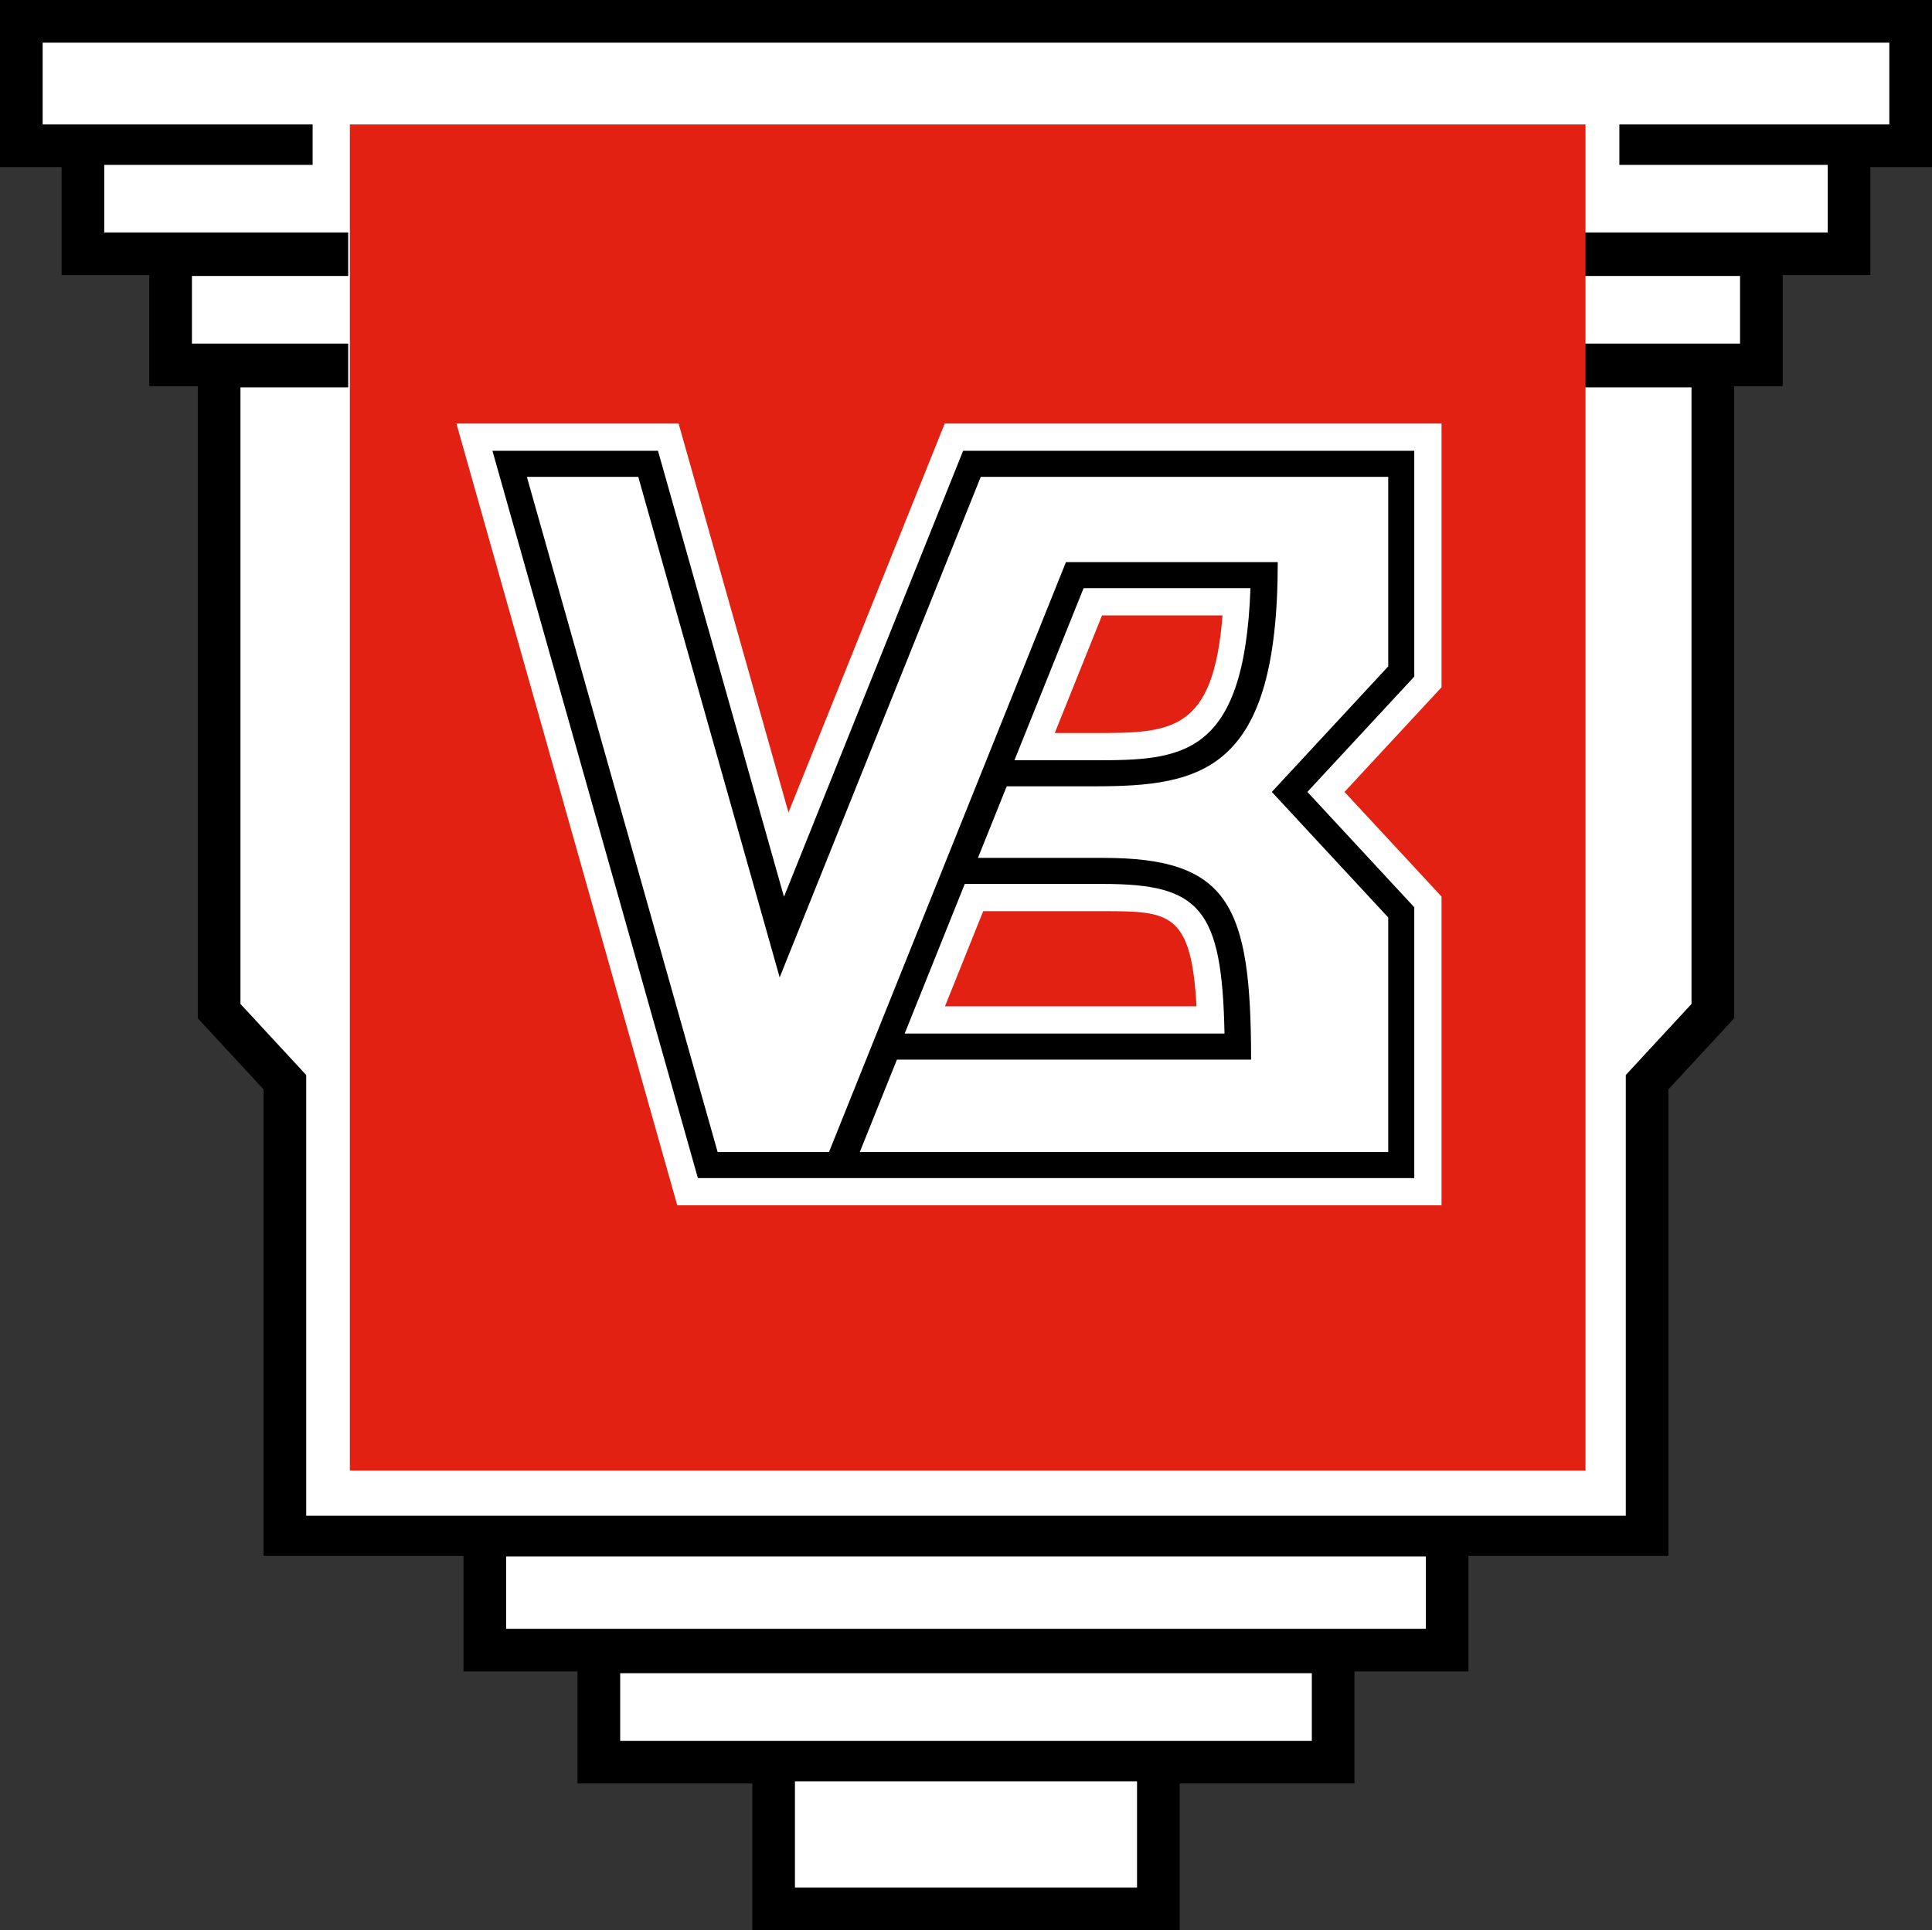
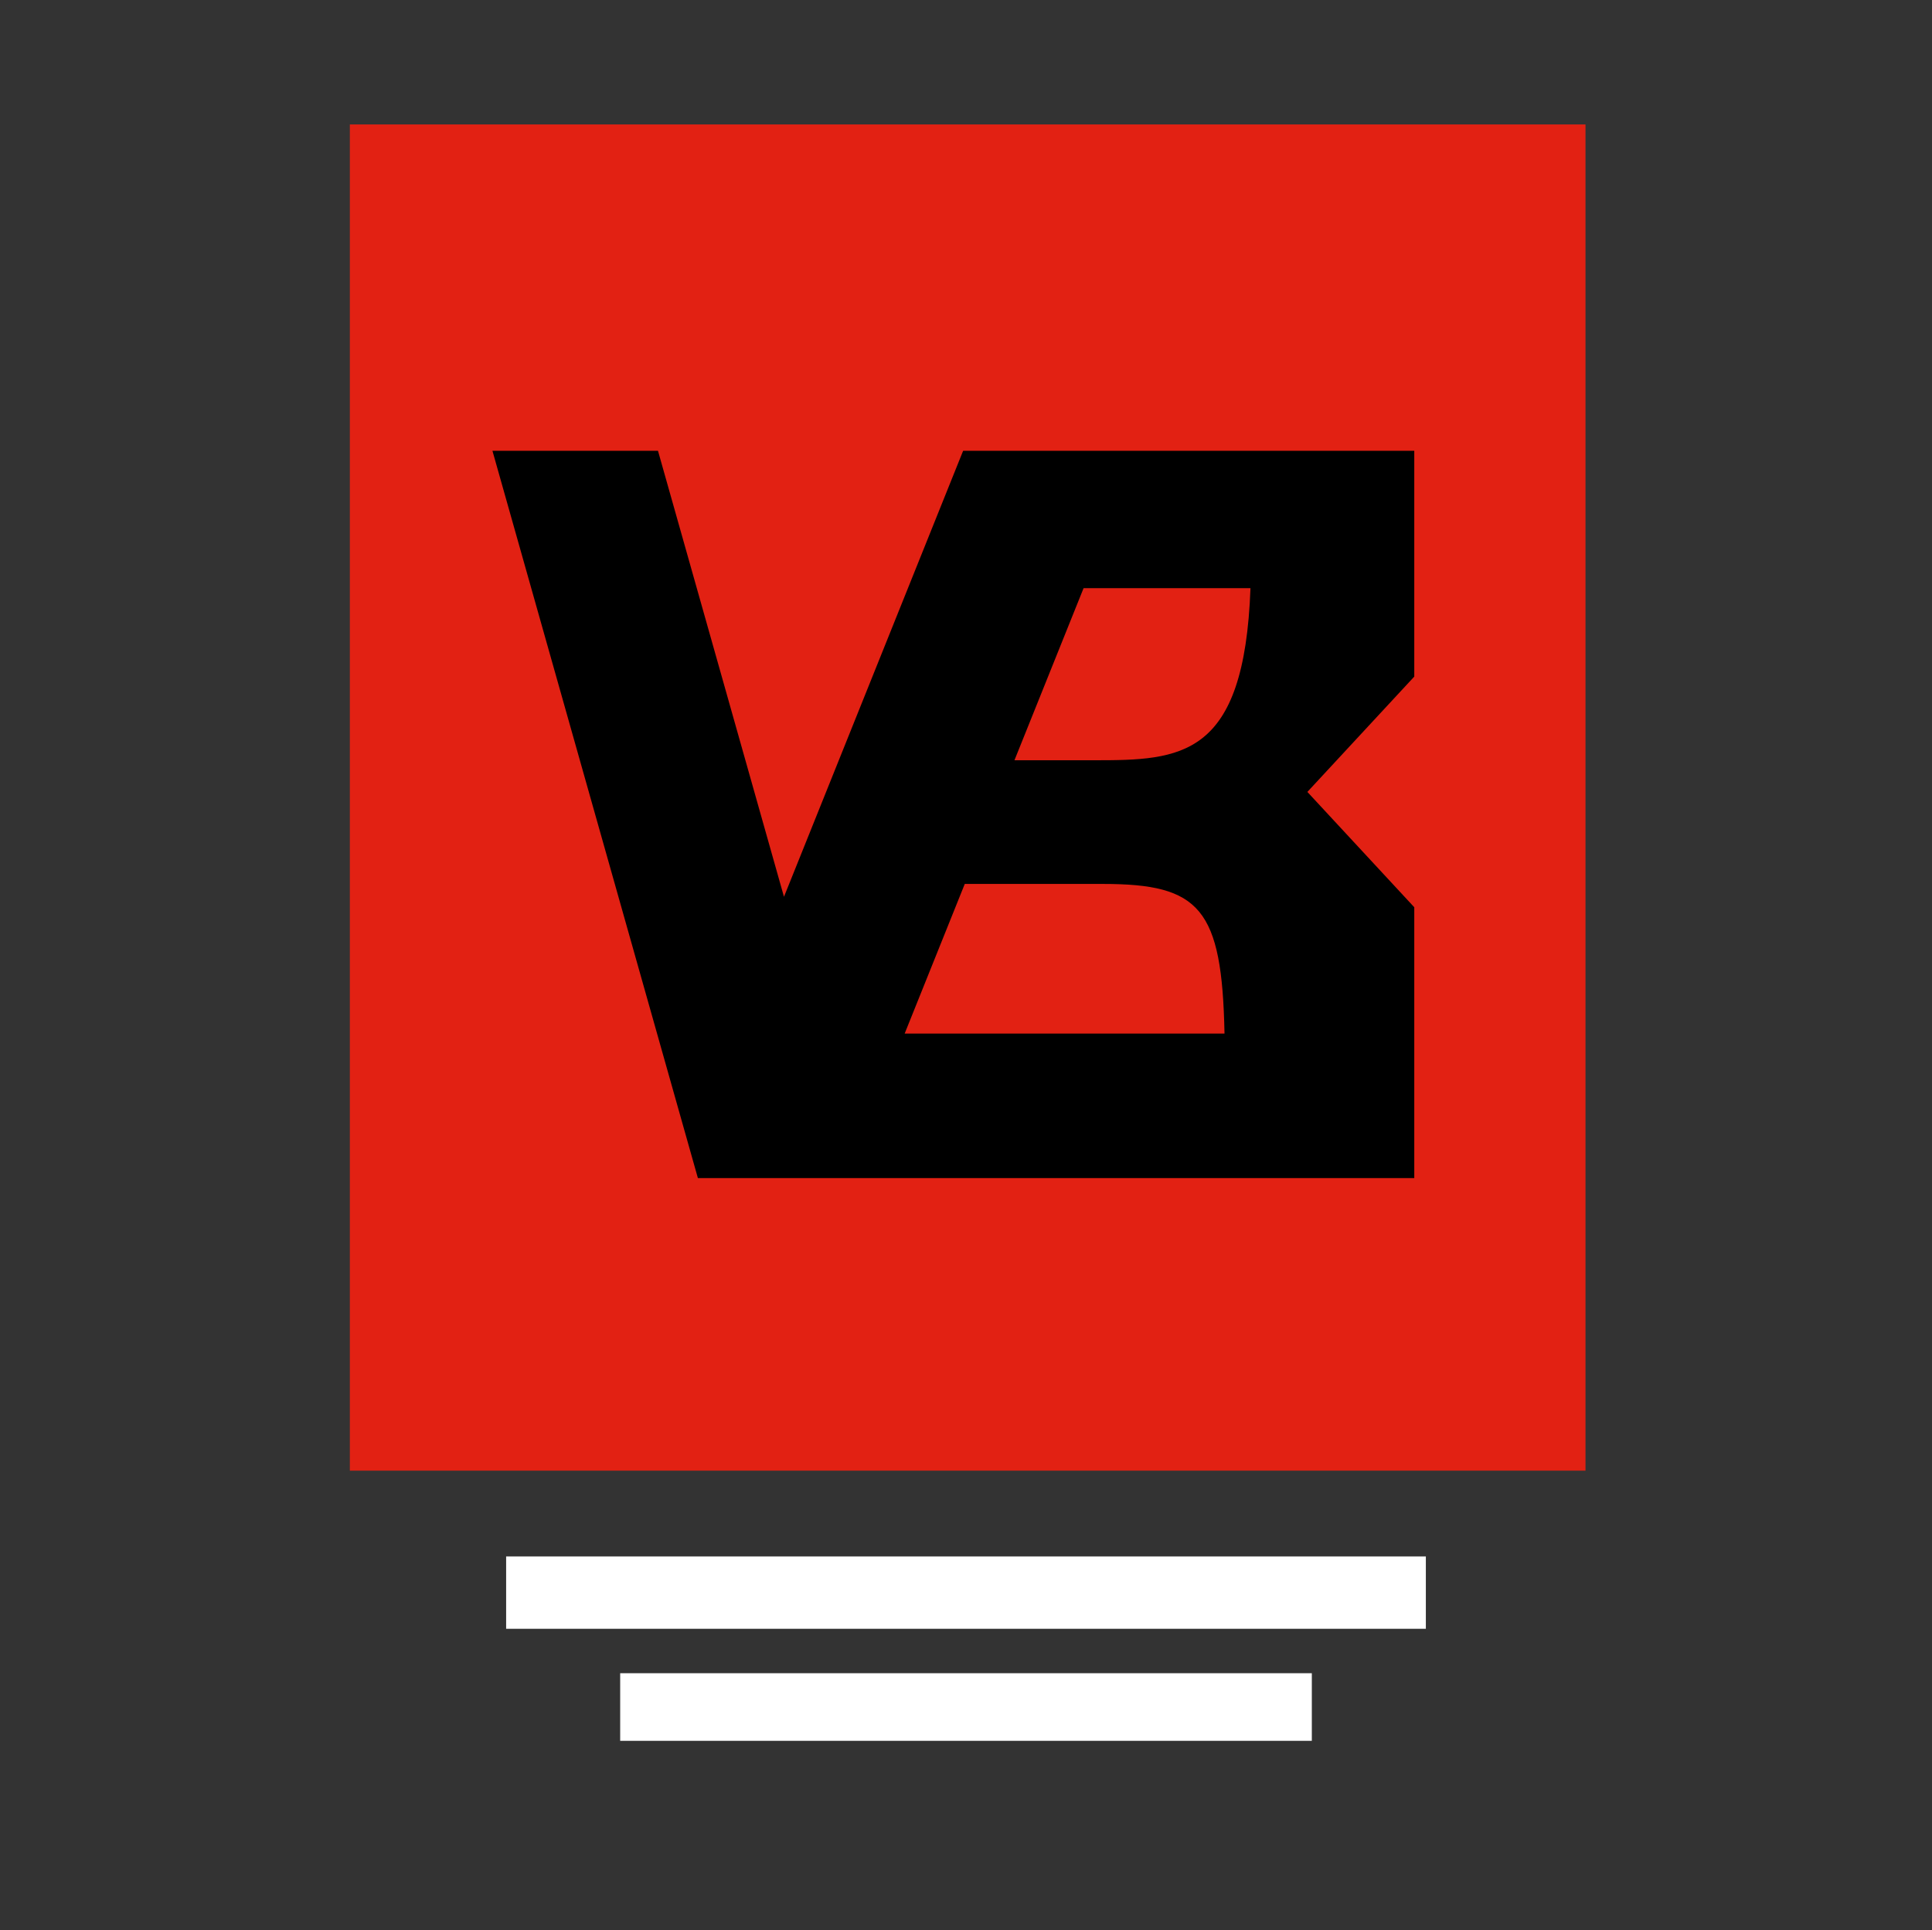
<svg xmlns="http://www.w3.org/2000/svg" width="579.98pt" height="579.59pt" viewBox="0 0 579.98 579.59" version="1.1">
  <rect x="0" y="0" width="579.98" height="579.59" fill="#333333" stroke="none" />
  <defs>
    <clipPath id="clip1">
-       <path d="M 0 0 L 579.98 0 L 579.98 579.59 L 0 579.59 Z M 0 0 " />
-     </clipPath>
+       </clipPath>
  </defs>
  <g id="surface1">
    <g clip-path="url(#clip1)" clip-rule="nonzero">
      <path style=" stroke:none;fill-rule:nonzero;fill:rgb(0%,0%,0%);fill-opacity:1;" d="M 577.844 -0.004 L 0 -0.004 L 0 50.172 L 18.492 50.172 L 18.492 82.602 L 44.812 82.602 L 44.812 115.969 L 59.379 115.969 L 59.379 305.758 C 59.379 305.758 78.047 325.938 79.117 327.098 L 79.117 467.191 L 139.141 467.191 L 139.141 501.871 L 173.371 501.871 L 173.371 535.508 L 225.836 535.508 L 225.836 579.59 L 354.137 579.59 L 354.137 535.508 L 406.598 535.508 L 406.598 501.871 L 440.832 501.871 L 440.832 467.191 L 500.852 467.191 L 500.852 327.098 C 501.93 325.938 520.594 305.758 520.594 305.758 L 520.594 115.969 L 535.16 115.969 L 535.16 82.602 L 561.48 82.602 L 561.48 50.172 L 579.977 50.172 L 579.977 -0.004 " />
    </g>
-     <path style=" stroke:none;fill-rule:nonzero;fill:rgb(100%,100%,100%);fill-opacity:1;" d="M 238.637 566.785 L 341.336 566.785 L 341.336 534.867 L 238.637 534.867 Z M 238.637 566.785 " />
    <path style=" stroke:none;fill-rule:nonzero;fill:rgb(100%,100%,100%);fill-opacity:1;" d="M 186.176 522.715 L 393.805 522.715 L 393.805 502.41 L 186.176 502.41 Z M 186.176 522.715 " />
    <path style=" stroke:none;fill-rule:nonzero;fill:rgb(100%,100%,100%);fill-opacity:1;" d="M 151.941 489.074 L 428.035 489.074 L 428.035 467.348 L 151.941 467.348 Z M 151.941 489.074 " />
-     <path style=" stroke:none;fill-rule:nonzero;fill:rgb(100%,100%,100%);fill-opacity:1;" d="M 567.172 37.367 L 567.172 12.801 L 12.805 12.801 L 12.805 37.367 L 93.852 37.367 L 93.852 49.5 L 31.293 49.5 L 31.293 69.801 L 104.52 69.801 L 104.52 82.867 L 57.617 82.867 L 57.617 103.168 L 104.52 103.168 L 104.52 116.328 L 72.184 116.328 L 72.184 301.453 L 91.922 322.793 L 91.922 455.105 L 488.055 455.105 L 488.055 322.793 L 507.789 301.453 L 507.789 116.328 L 475.453 116.328 L 475.453 103.168 L 522.359 103.168 L 522.359 82.867 L 475.453 82.867 L 475.453 69.801 L 548.68 69.801 L 548.68 49.5 L 486.125 49.5 L 486.125 37.367 " />
    <path style=" stroke:none;fill-rule:nonzero;fill:rgb(88.599%,12.9%,7.5%);fill-opacity:1;" d="M 105.027 441.586 L 475.961 441.586 L 475.961 37.367 L 105.027 37.367 Z M 105.027 441.586 " />
-     <path style=" stroke:none;fill-rule:nonzero;fill:rgb(100%,100%,100%);fill-opacity:1;" d="M 283.68 302.168 C 288.312 290.633 289.492 287.691 295.152 273.598 L 331.109 273.598 C 350.895 273.598 357.664 273.777 359.18 302.168 Z M 330.812 184.797 L 366.988 184.797 C 364.266 219.984 351.418 220.102 328.445 220.102 L 316.637 220.102 C 322.039 206.652 329.301 188.57 330.812 184.797 M 432.746 127.176 L 283.602 127.176 C 283.602 127.176 254.344 200.02 236.699 243.961 C 224.211 199.758 203.715 127.176 203.715 127.176 L 137.016 127.176 L 203.316 361.918 L 432.746 361.918 L 432.746 269.211 C 432.746 269.211 413.824 248.801 403.617 237.789 C 413.824 226.773 432.746 206.363 432.746 206.363 " />
    <path style=" stroke:none;fill-rule:nonzero;fill:rgb(0%,0%,0%);fill-opacity:1;" d="M 304.535 228.281 C 313.559 205.82 324.168 179.398 325.285 176.613 L 375.387 176.613 C 373.539 227.652 354.539 228.281 328.441 228.281 Z M 271.578 310.344 C 277.715 295.066 280.629 287.809 289.621 265.418 L 331.109 265.418 C 360.258 265.418 366.848 272.734 367.594 310.344 Z M 424.562 135.355 L 289.129 135.355 C 289.129 135.355 247.949 237.895 235.348 269.273 C 226.27 237.133 197.523 135.355 197.523 135.355 L 147.828 135.355 L 209.504 353.738 L 424.562 353.738 L 424.562 272.418 C 424.562 272.418 399.734 245.637 392.469 237.789 C 399.734 229.938 424.562 203.156 424.562 203.156 " />
-     <path style=" stroke:none;fill-rule:nonzero;fill:rgb(100%,100%,100%);fill-opacity:1;" d="M 375.574 318.172 L 269.254 318.172 L 258.109 345.914 L 416.742 345.914 L 416.742 275.488 L 381.797 237.789 L 416.742 200.09 L 416.742 143.18 L 294.422 143.18 L 234.055 293.484 L 191.602 143.18 L 158.164 143.18 L 215.43 345.914 L 248.863 345.914 L 319.996 168.789 L 383.578 168.789 C 383.578 231.652 360.902 236.105 328.445 236.105 L 302.211 236.105 L 293.578 257.594 L 331.109 257.594 C 368.906 257.594 375.574 271.668 375.574 318.172 " />
  </g>
</svg>